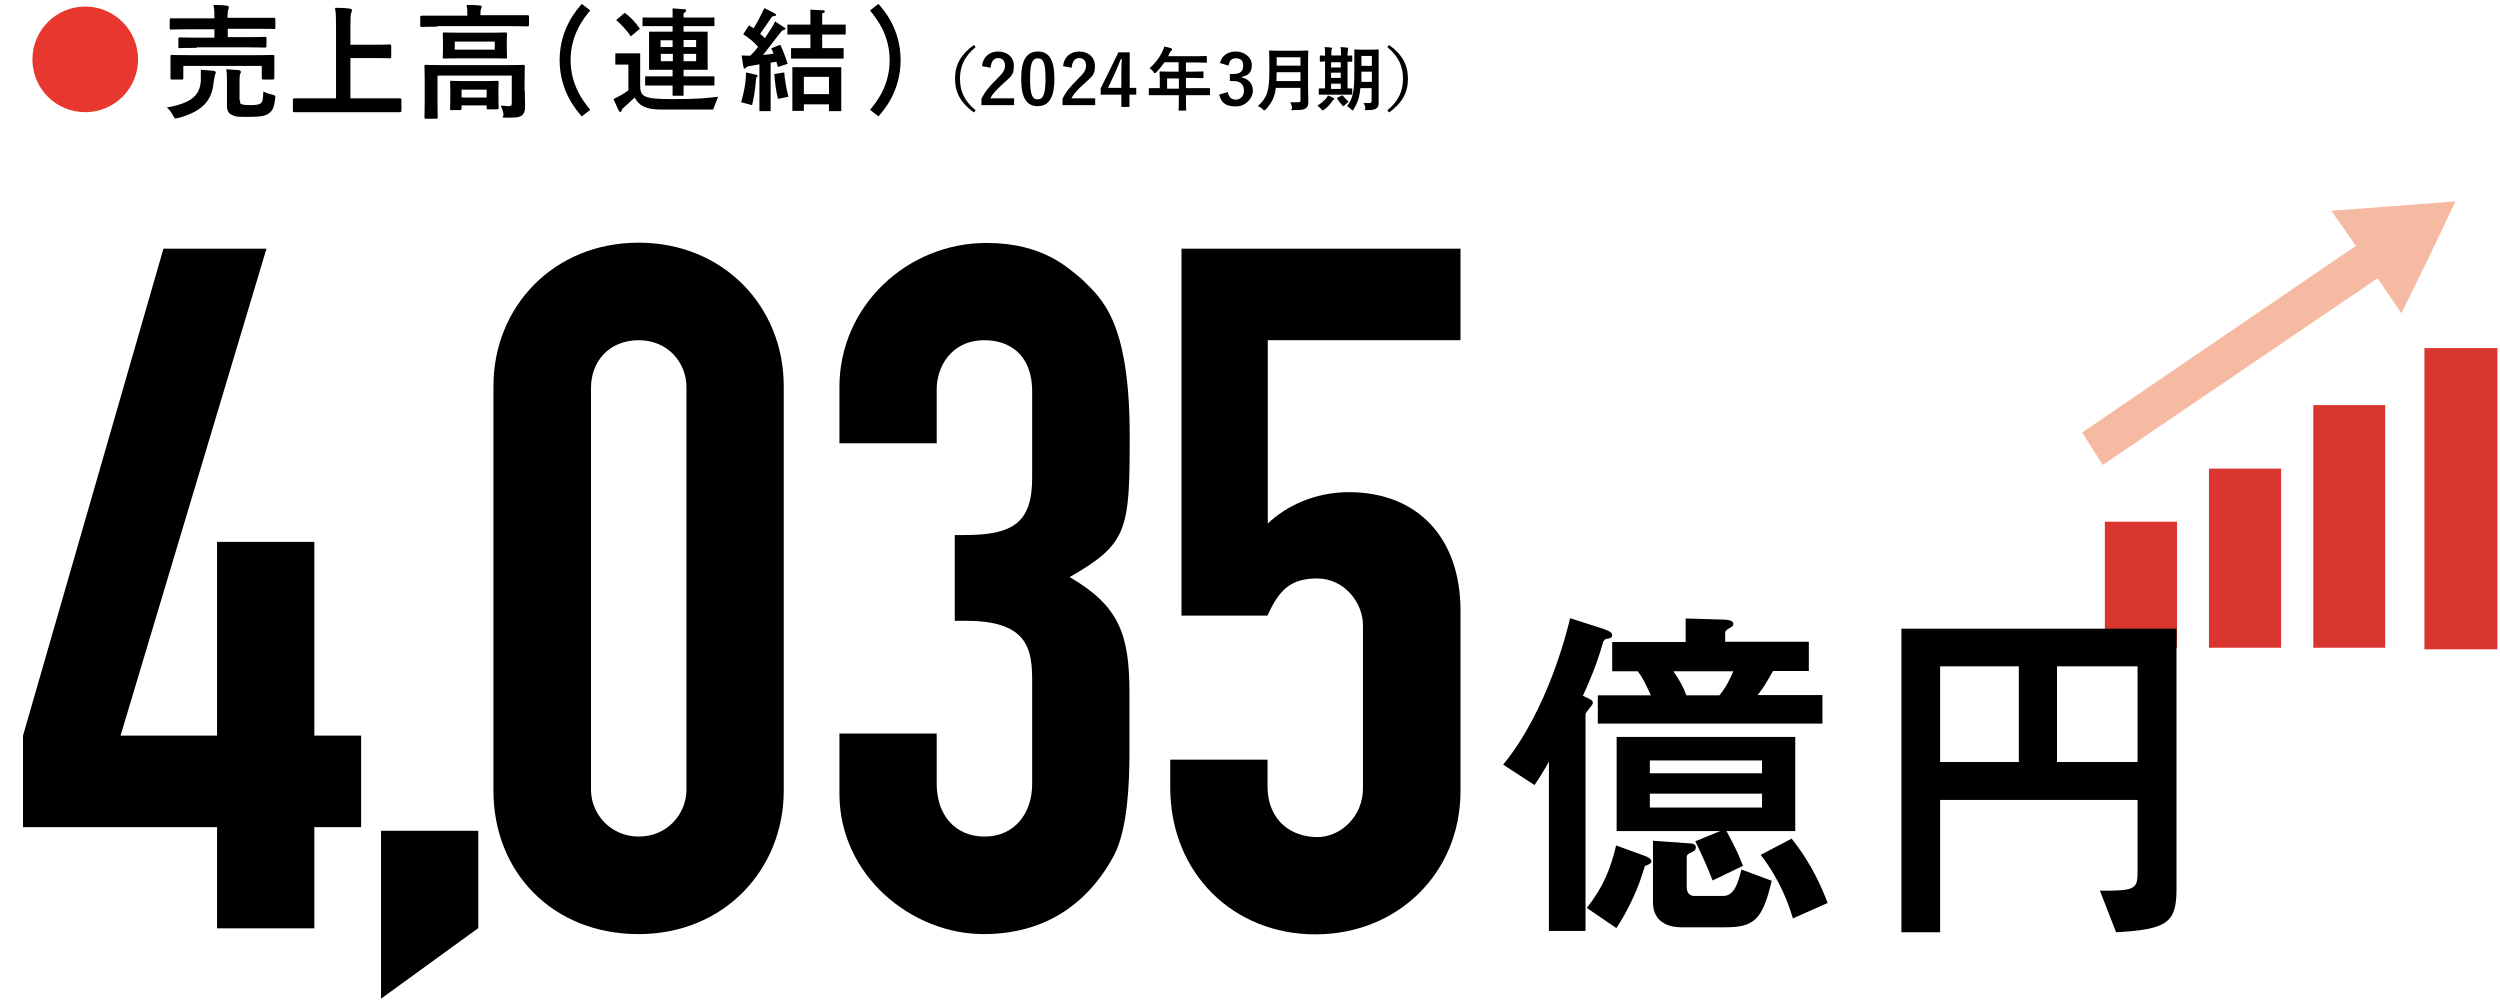
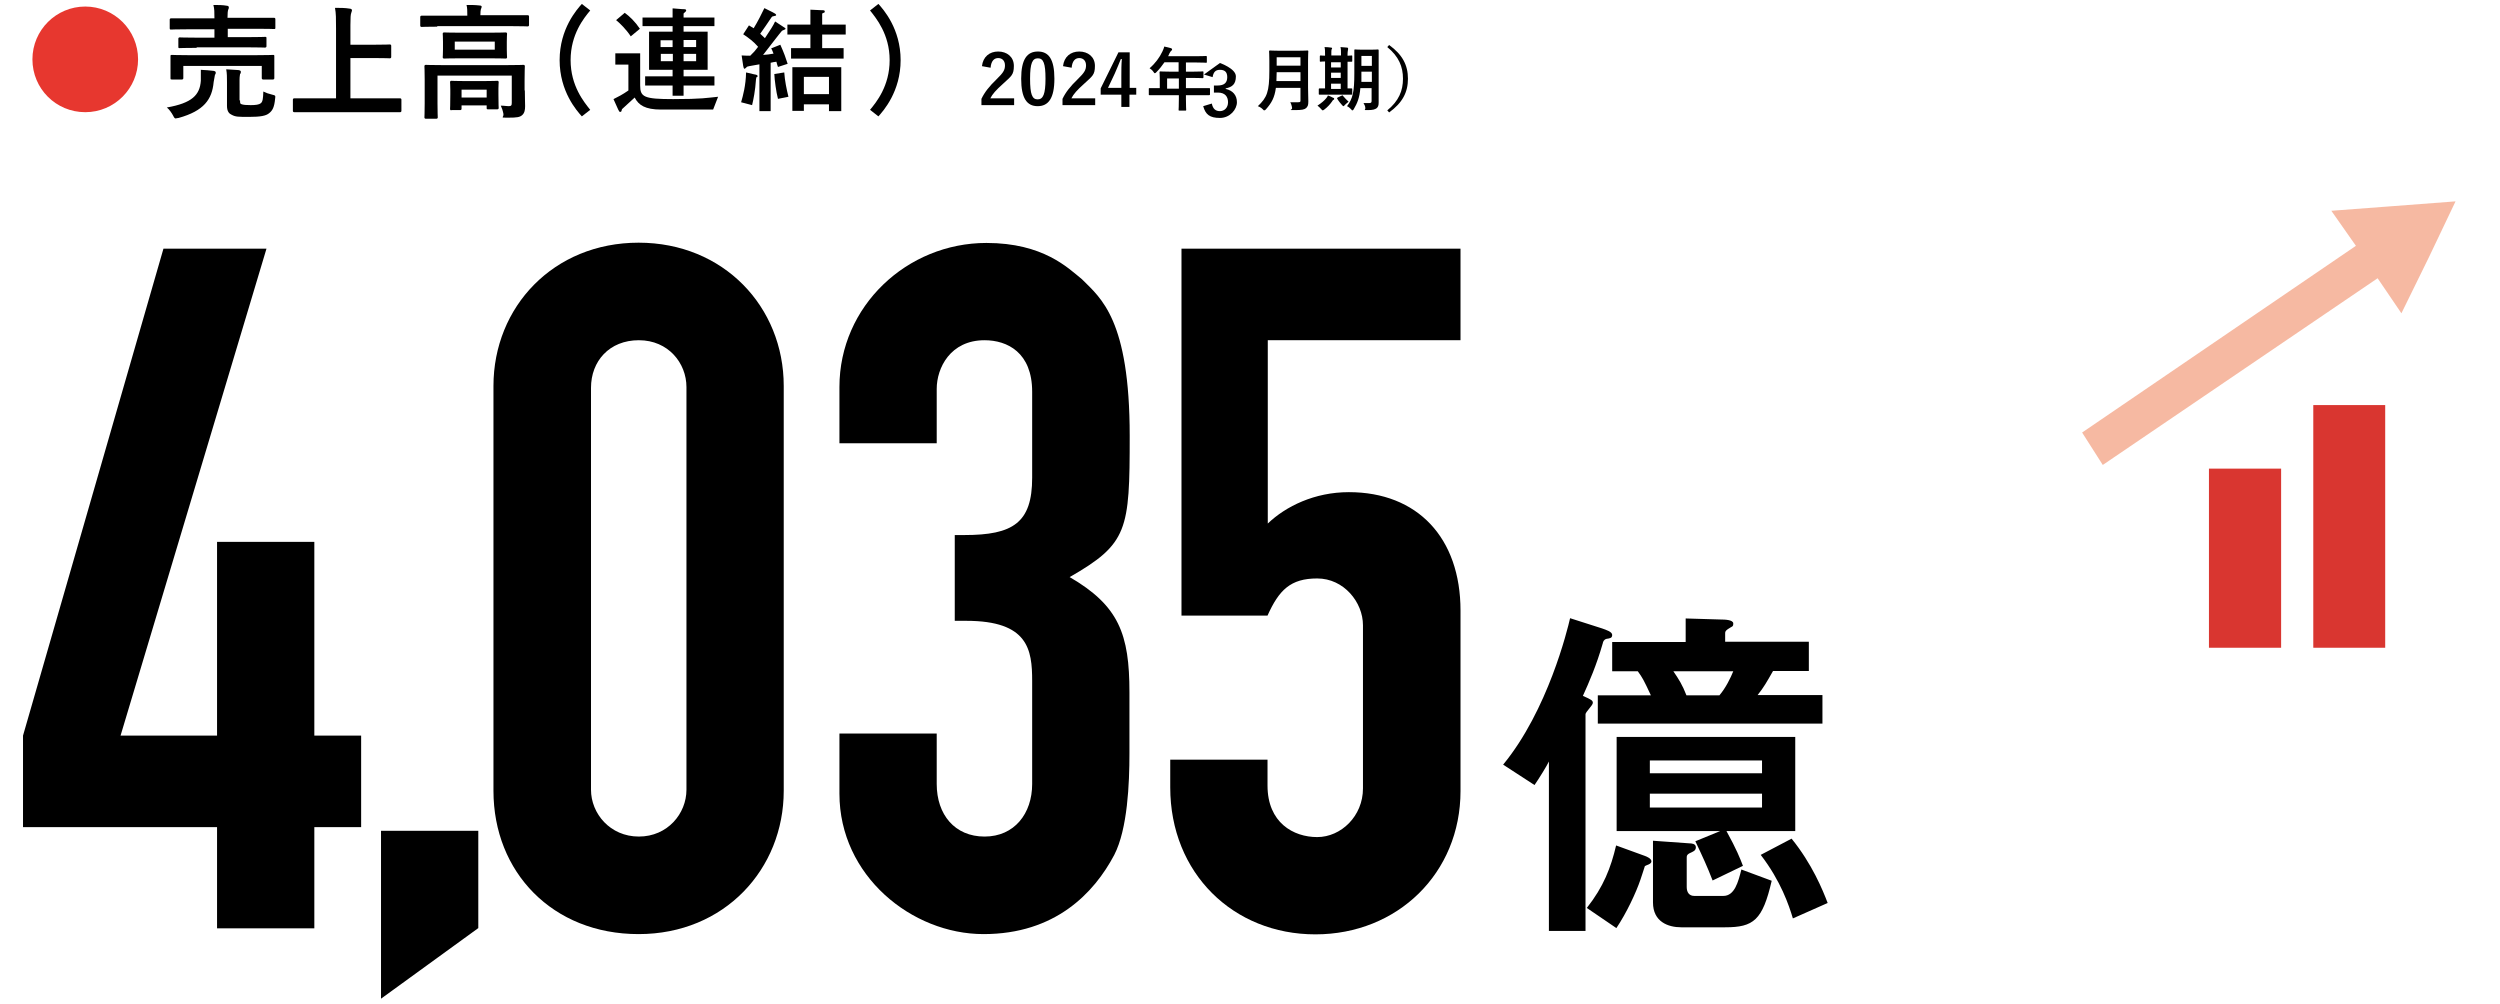
<svg xmlns="http://www.w3.org/2000/svg" id="_レイヤー_1" viewBox="0 0 956 384">
  <defs>
    <style>.cls-1{fill:#f6b9a2;}.cls-1,.cls-2{fill-rule:evenodd;}.cls-3,.cls-2{fill:#d93630;}.cls-4{fill:#e7372f;}</style>
  </defs>
  <g id="_レイヤー_11">
    <g id="_レイヤー_11-2">
      <path class="cls-4" d="M52.8,22.7c0,11.1-9,20.2-20.2,20.2s-20.2-9-20.2-20.2S21.5,2.5,32.6,2.5s20.2,9,20.2,20.2Z" />
      <polygon class="cls-1" points="909.2 106.4 909.2 106.4 804.1 177.8 796.2 165.4 900.9 94 891.5 80.6 915.4 78.8 939 77 928.8 98.4 918.3 119.8 909.2 106.4" />
-       <polygon class="cls-2" points="927.1 133.1 927.1 133.1 927.1 248.3 955 248.3 955 133.1 927.1 133.1" />
      <polygon class="cls-2" points="884.6 154.9 884.6 154.9 884.6 247.7 912.1 247.7 912.1 154.9 884.6 154.9" />
      <polygon class="cls-2" points="844.7 179.2 844.7 179.2 872.3 179.2 872.3 247.7 844.7 247.7 844.7 179.2" />
-       <rect class="cls-3" x="804.9" y="199.5" width="27.6" height="48.2" />
      <path d="M225.7,4c-2.4,2.9-7.5,9.1-7.5,19s5.2,16.1,7.5,19l-3.2,2.5c-1.9-2.1-8.5-9.5-8.5-21.5s6.6-19.4,8.5-21.5l3.2,2.5Z" />
      <path d="M244.8,32.7c0,4.4,1.5,5.2,12.6,5.2s13.1-.5,17.2-.9l-1.9,4.9h-19.9c-6.1,0-8.6-1.7-10.1-4.6-.8.7-4.7,4.3-4.8,4.4-.1,0-.2.8-.3.9-.1,0-.2.2-.4.2-.4,0-.4-.2-.8-.9l-1.8-4c1.8-.9,3.4-1.7,5.7-3.3v-9.9h-5v-4.3h9.5s0,12.3,0,12.3ZM238.9,4.9c1.9,1.4,3.9,3.3,5.8,6.1l-3.5,2.9c-1.6-2.5-4.2-5.1-5.6-6.2,0,0,3.3-2.8,3.3-2.8ZM257.2,3.2l3.8.3c.9,0,1.4,0,1.4.5s-1,1-1,1.2v1.5h11.8v3.3h-11.8v2.1h9.2v14.6h-9.2v2.5h11.8v3.5h-11.8v3.9h-4.2v-3.9h-10.5v-3.5h10.5v-2.5h-9v-14.6h9v-2.1h-11.5v-3.3h11.5v-3.5h0ZM257.2,18v-2.6h-4.6v2.6h4.6ZM252.7,23.4h4.6v-2.8h-4.6v2.8h0ZM266.2,15.3h-4.8v2.7h4.8v-2.7ZM261.4,20.6v2.8h4.8v-2.8h-4.8Z" />
      <path d="M288.3,28.4c1.1.2,1.4.3,1.4.7s-.2.3-.4.4c-.1.1-.1.4-.2.8-.3,4.5-1,7.8-1.5,9.9l-4.2-1.1c.7-2.4,1.8-6.4,1.9-11.4l3,.7h0ZM294.8,42.5h-4.4v-17.9c-.9.2-4.3.7-4.7.9-.2.2-.8.8-1,.8-.3,0-.4-.7-.5-1.1l-.6-4c1.4.1,2.6.1,3.3.1,1.5-1.5,1.9-1.9,3-3.4-1.7-2-3.6-3.4-5.7-4.8l2.2-3.4c.3.1,1.5,1,1.8,1.1,1.5-2.4,3.1-5.6,4.1-7.7l3.2,1.6c.6.3,1.3.7,1.3,1s-.1.3-1,.5c-.5,0-.7.3-1.1.9-1.1,1.6-2.8,4.2-4,5.8.3.3,1.5,1.4,1.8,1.7,2-3,3.3-5,3.9-6.4l2.9,1.9c.9.6,1.1.7,1.1.9,0,.3-1.2.6-1.4.8-.5.5-6.1,7.8-7.2,9.2,1.6-.1,2.3-.2,4-.5-.4-1.1-.7-1.7-.9-2l3.5-1.4c1.4,3.1,2.1,5.1,2.8,7.3l-3.7,1.2c-.2-.6-.5-1.4-.6-2-.4,0-1.9.3-2.2.4v18.5h.1ZM299.9,27.7c.2,3.1.9,6.5,1.6,9.3l-4,.8c-.7-2.6-1.3-7.2-1.4-9.5,0,0,3.8-.6,3.8-.6ZM309.9,3.7l4.2.2c.9,0,1.3,0,1.3.5s-.3.4-.7.6-.3.3-.3.5v3.9h9v3.8h-9v5.2h8.2v4h-20.1v-4h7.4v-5.2h-8.8v-3.8h8.8V3.7ZM317,39.9h-9.6v2.5h-4.4v-16.7h18.7v16.8h-4.7v-2.6ZM317,29.4h-9.6v6.6h9.6v-6.6Z" />
      <path d="M332.7,42c2.4-2.9,7.5-9.1,7.5-19s-5.2-16.1-7.5-19l3.2-2.5c1.9,2.1,8.5,9.5,8.5,21.5s-6.6,19.4-8.5,21.5l-3.2-2.5Z" />
-       <path d="M373.1,18c-4.4,3.6-6,7.5-6,12.1s1.6,8.5,6,12.1l-.7.8c-5.1-3.7-7.2-7.7-7.2-12.9s2.1-9.2,7.2-12.9l.7.8Z" />
      <path d="M375.5,25.3c.4-3.6,2.9-5.6,6.2-5.6s6,2,6,5.5-1,3.9-4.1,6.8c-2.8,2.5-4.1,4-4.9,5.6h9.1v2.6h-12.5v-2.4c1.2-2.5,2.9-4.7,5.8-7.5,2.6-2.5,3.2-3.6,3.2-5.3s-1-2.8-2.6-2.8-2.7,1.2-2.9,3.7l-3.3-.6h0Z" />
      <path d="M403.2,30.1c0,7.5-2.3,10.5-6.4,10.5s-6.3-3-6.3-10.5,2.3-10.4,6.4-10.4,6.3,2.9,6.3,10.4ZM393.9,30.1c0,6,.8,7.9,2.9,7.9s3-2,3-7.9-.8-7.8-2.9-7.8-3,1.8-3,7.8Z" />
      <path d="M406.5,25.3c.4-3.6,2.9-5.6,6.2-5.6s6,2,6,5.5-1,3.9-4.1,6.8c-2.8,2.5-4.1,4-4.9,5.6h9.1v2.6h-12.5v-2.4c1.2-2.5,2.9-4.7,5.8-7.5,2.6-2.5,3.2-3.6,3.2-5.3s-1-2.8-2.6-2.8-2.7,1.2-2.9,3.7l-3.3-.6h0Z" />
      <path d="M442.9,36.4h-3.3c-.2,0-.3,0-.3-.3v-2.1c0-.2,0-.3.3-.3h3.9v-3.7c0-1.5-.1-2.2-.1-2.4s.1-.3.3-.3,1.1.1,3.6.1h3.4v-3.6h-5.4c-.9,1.3-1.9,2.6-3.1,3.8-.3.3-.4.4-.6.4s-.3-.2-.5-.5c-.5-.7-1-1.1-1.5-1.4,2.2-1.9,3.8-4.1,4.9-6.4.3-.7.6-1.3.7-1.9,1,.2,1.8.4,2.5.6.3.1.5.2.5.5s-.1.3-.3.5c-.2.2-.4.4-.7,1l-.5,1.1h10.9c2.6,0,3.5-.1,3.6-.1.2,0,.3.1.3.3v2c0,.2,0,.3-.3.3s-1.1-.1-3.6-.1h-4.1v3.5h2.8c2.6,0,3.5-.1,3.6-.1.2,0,.3,0,.3.3v2c0,.2-.1.3-.3.3s-1-.1-3.6-.1h-2.8v3.9h8.9c.2,0,.3,0,.3.3v2.1c0,.2-.1.3-.3.3h-8.9v1.3c0,2.8.1,4.2.1,4.3,0,.2,0,.3-.3.3h-2.3c-.2,0-.3,0-.3-.3s.1-1.5.1-4.3v-1.3h-7.9ZM450.8,33.8v-3.8h-4.5v3.9h4.5v-.1Z" />
-       <path d="M466.5,24.1c.8-2.9,3-4.4,6.1-4.4s6.1,2.1,6.1,5.1-1.4,4.1-3.9,4.6v.2c2.7.6,4.3,2.4,4.3,5.1s-2.6,6-6.5,6-5.5-1.3-6.4-4.5l3.3-1c.4,2,1.4,2.9,3.1,2.9s3.1-1.3,3.1-3.4-1.1-3.7-3.9-3.7h-1.5v-2.7h1.4c2.6,0,3.7-1.1,3.7-3.2s-1.1-2.8-2.8-2.8-2.5.9-2.8,2.8l-3.3-1h0Z" />
+       <path d="M466.5,24.1s6.1,2.1,6.1,5.1-1.4,4.1-3.9,4.6v.2c2.7.6,4.3,2.4,4.3,5.1s-2.6,6-6.5,6-5.5-1.3-6.4-4.5l3.3-1c.4,2,1.4,2.9,3.1,2.9s3.1-1.3,3.1-3.4-1.1-3.7-3.9-3.7h-1.5v-2.7h1.4c2.6,0,3.7-1.1,3.7-3.2s-1.1-2.8-2.8-2.8-2.5.9-2.8,2.8l-3.3-1h0Z" />
      <path d="M500.2,33.5c0,1.8.1,3.8.1,5.3s-.2,1.8-.8,2.5c-.7.6-1.6.8-4.4.8s-.9,0-1-.8-.4-1.7-.7-2.2h3c1,0,.9-.3.9-.9v-4.6h-9.4c-.5,3.7-1.6,5.7-3.8,8.2-.3.3-.4.4-.6.4s-.3,0-.6-.4c-.6-.6-1.3-1-1.9-1.2,3.5-3.3,4.4-5.5,4.4-13.5v-3.9c0-2.2-.1-3.4-.1-3.6s.1-.3.3-.3,1.1.1,3.5.1h7.4c2.5,0,3.3-.1,3.5-.1s.3.1.3.3-.1,1.3-.1,3.6v10.2h0v.1ZM497.3,31v-3.4h-9.1c0,1.2-.1,2.4-.1,3.4h9.2ZM488.2,21.9v3.2h9.1v-3.2h-9.1Z" />
      <path d="M506.4,41.9c-.3.2-.4.3-.6.3s-.3-.2-.6-.5c-.5-.6-1-1-1.4-1.3,1.5-1,2.6-1.9,3.4-2.9.3-.4.5-.7.6-1,.8.3,1.3.5,2,.9.3,0,.4.2.4.4s-.1.3-.3.4c-.2,0-.3.3-.6.7-.7,1-1.7,2.1-2.9,3ZM507.9,36.2h-3.3c-.2,0-.3,0-.3-.3v-1.8c0-.2.1-.3.3-.3h2.1v-10.3c-1.2,0-1.6.1-1.7.1-.2,0-.3,0-.3-.3v-1.8c0-.2.1-.3.3-.3s.6.1,1.7.1v-.5c0-1.3,0-2-.2-2.8.8,0,1.8.1,2.5.2.2,0,.4.1.4.2,0,.2-.1.3-.2.5s-.1.7-.1,1.8v.5h3.7v-.4c0-1.3,0-2-.2-2.8.8.1,1.7.1,2.5.2.2,0,.4.1.4.2v.5c0,.2-.2.7-.2,1.9v.5c.9,0,1.4-.1,1.5-.1.2,0,.3,0,.3.3v1.8c0,.2,0,.3-.3.3h-1.5v10.2h1.5c.2,0,.3,0,.3.3v1.8c0,.2,0,.3-.3.3,0,0-8.9,0-8.9,0ZM512.7,25.8v-2h-3.7v2h3.7ZM512.7,29.8v-2h-3.7v2h3.7ZM512.7,34v-2h-3.7v2h3.7ZM513,36.6c.2,0,.3-.2.3-.2l.2.2c.6.7,1.7,1.9,2.2,2.3-.5.4-1,.8-1.5,1.3-.2.3-.3.4-.4.4s-.2,0-.5-.3c-.7-.8-1.4-1.6-1.9-2.5-.2-.2-.1-.3.1-.5l1.5-.7ZM527.2,35.5v3.7c0,1.1-.2,1.7-.8,2.2-.6.4-1.3.7-3.3.7s-.9,0-1-.8c0-.7-.4-1.4-.7-1.9h2.3c.7,0,.8-.3.8-.9v-4.8h-4.3c-.3,3.7-1.2,5.8-2.5,8-.2.3-.3.5-.5.5s-.3,0-.5-.4c-.5-.5-1.1-1-1.6-1.2,2.2-2.9,2.8-5.4,2.8-12.6v-8.8c0-.2,0-.3.3-.3s.8.1,2.7.1h3.3c1.9,0,2.6-.1,2.7-.1.2,0,.3.1.3.3v16.2h0v.1ZM524.6,31.3v-3.9h-4v3.9h4.1-.1ZM520.6,21.4v3.8h4v-3.8h-4Z" />
      <path d="M531.2,17.2c5.1,3.7,7.2,7.7,7.2,12.9s-2.1,9.2-7.2,12.9l-.7-.8c4.4-3.6,6-7.5,6-12.1s-1.6-8.5-6-12.1l.7-.8Z" />
      <path d="M76.8,30.9v-4.2c1.7.1,3.4.2,4.9.4.5.1.8.3.8.6s0,.6-.3.9c0,.3-.3,1.4-.5,2.8-.6,6.6-3.7,11-13.4,13.7-.5,0-.9.2-1.1.2-.4,0-.6-.3-1-1.1-.6-1.1-1.5-2.4-2.4-3.1,9.7-1.7,12.6-4.8,13-10.2ZM75.2,18.3c-4.6,0-6.3.1-6.5.1-.4,0-.5,0-.5-.5v-3.1c0-.3.2-.5.5-.5s1.9.1,6.5.1h6.8v-3.2h-10.4c-4.4,0-5.8.1-6.1.1-.5,0-.6,0-.6-.6v-3.2c0-.3.2-.5.6-.5h16.5c0-2.4,0-3.6-.4-5.1,1.8,0,3.6,0,5.2.3.4,0,.7.3.7.5,0,.3,0,.6-.2.9-.2.5-.3,1.5-.3,3.2h17.8c.3,0,.5.2.5.5v3.2c0,.5,0,.6-.5.6s-1.8-.1-6.2-.1h-11.5v3.2h7.7c4.7,0,6.3-.1,6.5-.1.5,0,.6,0,.6.5v3.1c0,.3-.2.5-.6.5s-1.9-.1-6.5-.1h-19.6s0,.2,0,.2ZM98,21.1c4.5,0,6-.1,6.4-.1s.5,0,.5.5v8.4c0,.3-.2.5-.5.5h-3.8c-.3,0-.5-.2-.5-.5v-4.7h-30v4.7c0,.3-.2.5-.5.5h-3.8c-.5,0-.6,0-.6-.5v-8.4c0-.4,0-.5.6-.5s1.9.1,6.3.1c0,0,25.9,0,25.9,0ZM91.8,38.4c0,1.1,0,1.3.7,1.5s1.5.3,3.4.3,3.2-.2,3.8-.7c.8-.6.9-1.9,1-4.5,1,.5,2.1.9,3.4,1.2,1.2.3,1.3.3,1.1,1.6-.3,3.2-1,4.5-2.3,5.5-1.2,1-3.3,1.4-7.6,1.4s-5.2,0-6.7-.8c-.9-.4-1.8-1.2-1.8-3.4v-9.1c0-1.8,0-3.4-.3-4.9,1.8.1,3.2.2,4.7.3.6.1.9.3.9.6s0,.7-.3.9c0,.4-.2.8-.2,2.3v7.8s.2,0,.2,0Z" />
      <path d="M118.5,42.9h-6c-.3,0-.5-.2-.5-.5v-4.3c0-.3.2-.5.5-.5h16V10.9c0-3.8,0-5.8-.4-7.9,1.8,0,3.9,0,5.6.3.5,0,.9.3.9.6s-.2.7-.3,1.1c-.2.5-.3,1.7-.3,4.6v7.5h9.3c4.1,0,5.6-.1,5.8-.1.3,0,.5.2.5.5v4.3c0,.3-.2.5-.5.5s-1.7-.1-5.8-.1h-9.3v15.4h19c.3,0,.5.2.5.5v4.3c0,.3-.2.5-.5.5h-34.5v.2s0-.2,0-.2Z" />
      <path d="M167.2,10.2c-4.3,0-5.7.1-6,.1s-.5-.2-.5-.5v-3.3c0-.3.2-.5.5-.5h17.5v-.2c0-1.6,0-2.8-.3-3.9,1.8,0,3.4,0,5,.2.5,0,.8.2.8.5s-.2.6-.3.9c-.1.4-.2,1-.2,2.3h18.1c.3,0,.5.2.5.5v3.3c0,.3-.2.5-.5.5s-1.8-.1-6-.1h-28.6v.2ZM200.7,34.6c0,2.6.1,4.6.1,6s-.2,2.6-1.1,3.4c-.9.8-1.9,1-5.4,1s-1.5,0-1.8-1.5c-.2-1.1-.6-2.3-1-3.1,1.4,0,2,.2,3,.2s1.2-.3,1.2-1.3v-10.4h-28.4v10.6c0,3.5.1,5.1.1,5.4s-.2.5-.5.5h-4.1c-.3,0-.5-.2-.5-.5s.1-1.7.1-5.4v-9.2c0-3.3-.1-4.7-.1-5s.2-.5.5-.5,1.9.1,6.4.1h24.6c4.5,0,6.1-.1,6.4-.1s.5.2.5.5-.1,1.9-.1,5.4v3.9s.1,0,.1,0ZM187.3,12.5c4.3,0,5.8-.1,6.1-.1s.5.2.5.5-.1,1-.1,3.1v2.9c0,1.9.1,2.7.1,3s-.2.5-.5.5-1.8-.1-6.1-.1h-11.4c-4.3,0-5.8.1-6.1.1s-.5-.2-.5-.5.1-1,.1-3v-2.9c0-2-.1-2.8-.1-3.1s.2-.5.5-.5,1.8.1,6.1.1h11.4ZM172.6,42.2c-.3,0-.5-.2-.5-.5s.1-1.1.1-5.5v-1.8c0-1.8-.1-2.7-.1-3s.2-.5.5-.5,1.5.1,5.1.1h7.4c3.6,0,4.8-.1,5.1-.1s.5.2.5.5-.1,1.1-.1,2.5v2.1c0,4.3.1,5,.1,5.3s-.2.5-.5.5h-3.5c-.5,0-.6,0-.6-.5v-1h-9.6v1.3c0,.3-.2.5-.5.5h-3.4v.1ZM189.2,15.9h-15.3v3.1h15.3v-3.1ZM176.5,37.3h9.6v-3h-9.6v3Z" />
      <path d="M592.3,291.2c-.8,1.7-3.9,6.7-5.5,9l-12-7.8c17.1-20.8,24.6-51.6,25.6-56l12.2,3.9c1.7.6,3.9,1.3,3.9,2.5s-.8,1.3-2.2,1.5c-1,.3-1.3,1.1-1.4,1.7-2.4,8.4-5.2,14.8-7.6,20.1,3.4,1.5,3.8,1.8,3.8,2.7s-2.8,3.5-2.8,4.3v82.9h-14v-64.8ZM629,327.3c.8.3,2.5,1,2.5,2.1s-2,1.4-2.5,1.8c-.4,1.1-1.4,4.5-1.7,5.2-1.7,5-5.3,12.7-9.2,18.5l-11.3-7.7c6.4-8.1,9.2-15.4,11.2-23.9l11,4ZM611,265.9h20.3c-2.8-6-3.2-6.7-5-9.2h-9.8v-11.2h28.1v-9l13.4.4c1.5,0,4.8.1,4.8,1.5s-.4,1-2.1,2.2c-1,.7-1,1.1-1,1.7v3.1h32v11.2h-13.7c-2.4,4.2-3.5,6.2-5.9,9.2h24.8v10.9h-85.9v-10.8h0ZM660.2,317.8c3.8,6.9,5.2,10.4,6.3,13.3l-11.6,5.6c-2-5.2-3.8-9.1-6.6-15l9.5-3.9h-39.6v-36h68.3v36h-26.3ZM673.8,295.7v-4.9h-42.9v4.9h42.9ZM673.8,308.8v-5.3h-42.9v5.3h42.9ZM646.1,322.5c.7,0,2.4.1,2.4,1.5s-1.3,1.7-1.8,2c-1.7.7-1.7,1.3-1.7,2v11.2c0,2.1,1,3.4,2.9,3.4h11.1c4.3,0,5.7-5.3,6.9-10.1l11.6,4.3c-3.5,15.1-6.9,17.8-17.8,17.8h-16.8c-5,0-10.8-2.1-10.8-9.5v-23.6l14,1h0ZM657.5,265.9c2.4-2.8,4.3-6.7,5.3-9.2h-22.9c2,2.9,3.5,5.3,5,9.2h12.6ZM685.1,320.7c7.8,9.6,11.9,19.6,13.8,24.6l-13.3,5.9c-1.5-5-4.6-14.3-12.3-24.3l11.8-6.2Z" />
-       <path d="M803,340.6c13.7.1,14.4-.7,14.4-7.3v-27.4h-75.5v50.6h-14.8v-116.1h105.2v99.6c0,12.9-3.6,15.4-23.1,16.5l-6.2-15.9h0ZM772,254.8h-30.1v36.6h30.1v-36.6h0ZM817.4,254.8h-30.8v36.6h30.8v-36.6h0Z" />
    </g>
    <g id="_レイヤー_">
      <path d="M431.9,33.6h2.6v2.6h-2.6v4.7h-3.1v-4.7h-7.9v-2.4l6.8-13.8h4.3v13.7h0l-.1-.1ZM428.8,29c0-2.2,0-4.3.2-6.4h-.4c-.7,1.8-1.5,3.6-2.3,5.5l-2.6,5.5h5.1v-4.6h0Z" />
    </g>
  </g>
  <g id="_レイヤー_1-2">
    <path d="M101.9,95.1l-55.8,186.2h36.9v-74.1h37.2v74.1h17.9v35h-17.9v38.7h-37.2v-38.7H8.8v-35L62.5,95.1h39.4Z" />
    <path d="M182.9,317.7v37.2l-37.2,27v-64.2h37.2Z" />
    <path d="M299.7,302.4c0,29.9-22.6,54.8-55.5,54.8s-55.5-23.7-55.5-54.8v-154.8c0-30.3,23-54.8,55.5-54.8s55.5,24.5,55.5,54.8v154.8ZM226,302c0,9.1,7.3,17.9,18.3,17.9s18.2-8.8,18.2-17.9v-154c0-9.1-6.9-17.9-18.2-17.9s-18.3,8-18.3,18.2v153.7Z" />
    <path d="M408.9,220.6c19,11,23,21.9,23,44.2v23.4c0,11.3-.7,28.8-5.8,38.7-7.7,14.6-22.6,30.3-50,30.3s-55.1-22.3-55.1-53.7v-23h37.2v19.3c0,11.7,6.9,20.1,18.3,20.1s18.2-8.8,18.2-20.1v-39.4c0-12-1.5-23-25.2-23h-4.4v-32.8h3.7c18.6,0,25.9-4.7,25.9-21.9v-32.9c0-15-9.5-19.7-18.2-19.7-13.1,0-18.3,10.6-18.3,18.6v20.8h-37.2v-21.5c0-31,25.9-55.1,56.2-55.1,21.78,0,31.25,9.59,36.55,13.89,7.24,7.24,18.25,15.36,18.25,59.91,0,36.08-.7,41.2-23,54h-.1v-.1Z" />
    <path d="M558.5,95.1v35h-73.7v70.1c6.9-6.6,17.9-12,31-12,26.3,0,42.7,17.5,42.7,45.3v69c0,31.4-24.1,54.8-55.5,54.8s-55.5-23.4-55.5-56.2v-10.6h37.2v9.9c0,14.2,9.9,19.7,19,19.7s17.5-8,17.5-18.6v-62.4c0-8.8-7.3-17.9-17.5-17.9s-14.6,4.4-19,14.2h-32.9V95.1h106.7Z" />
  </g>
</svg>